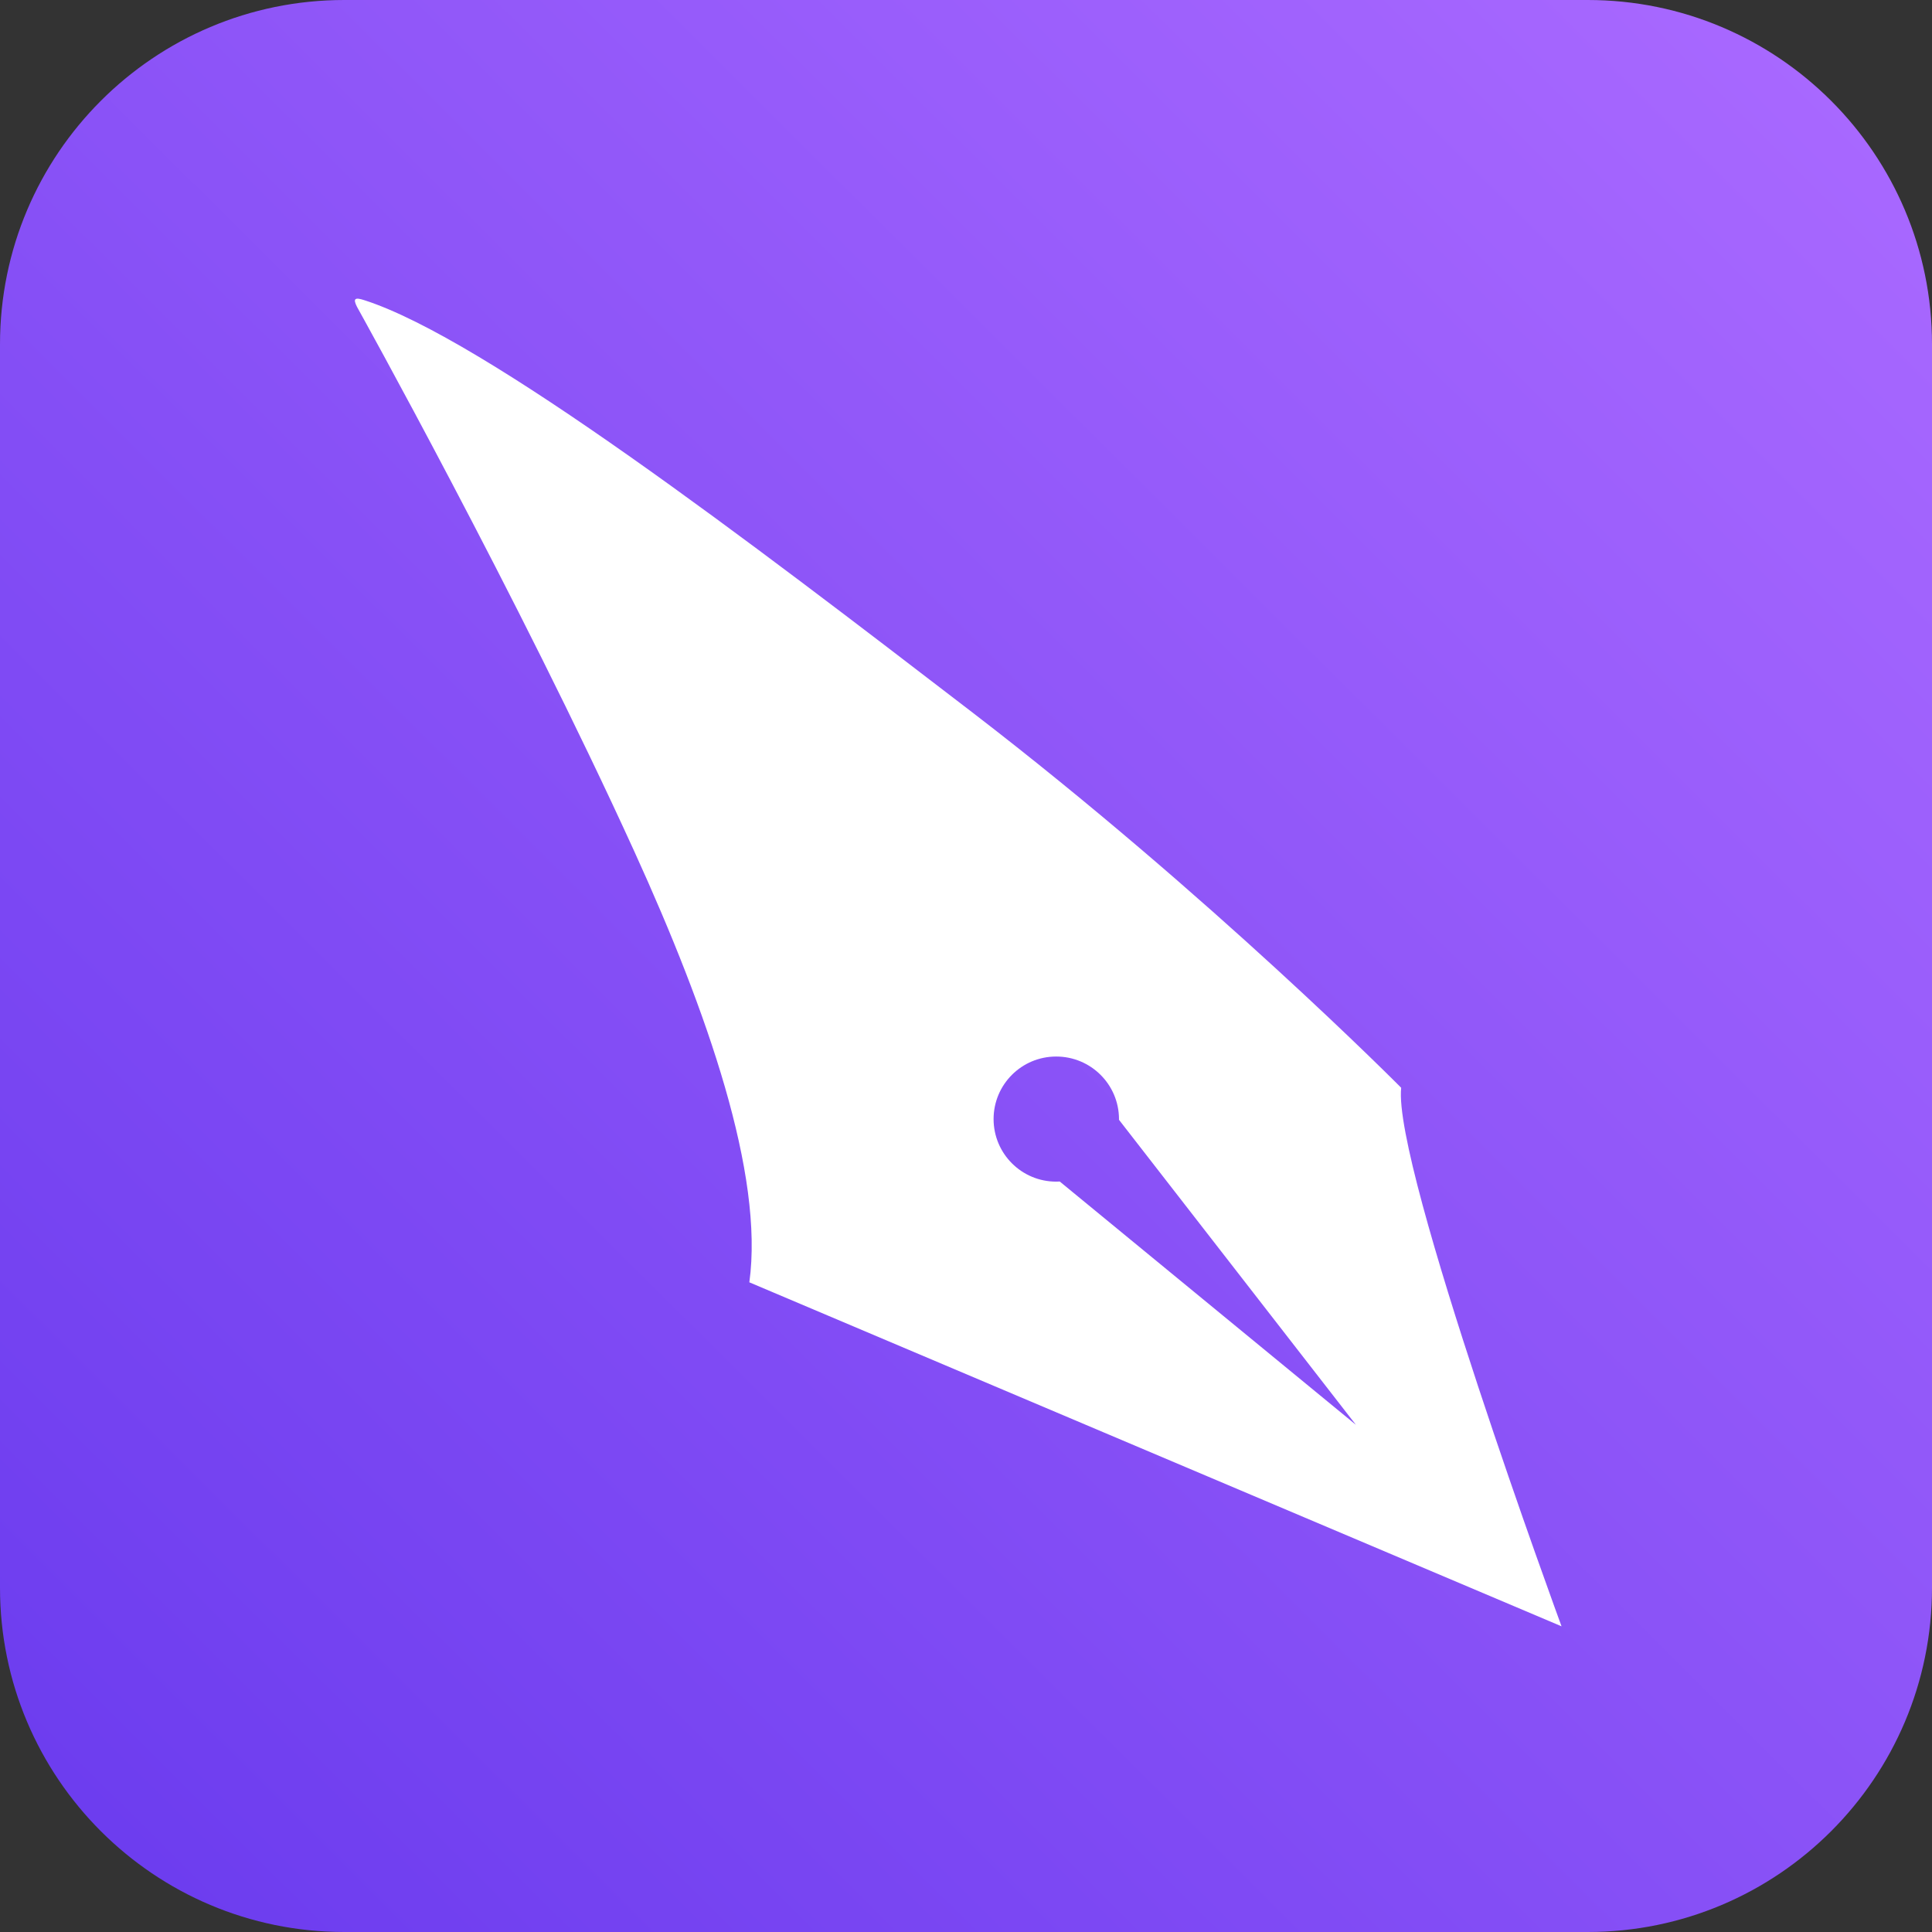
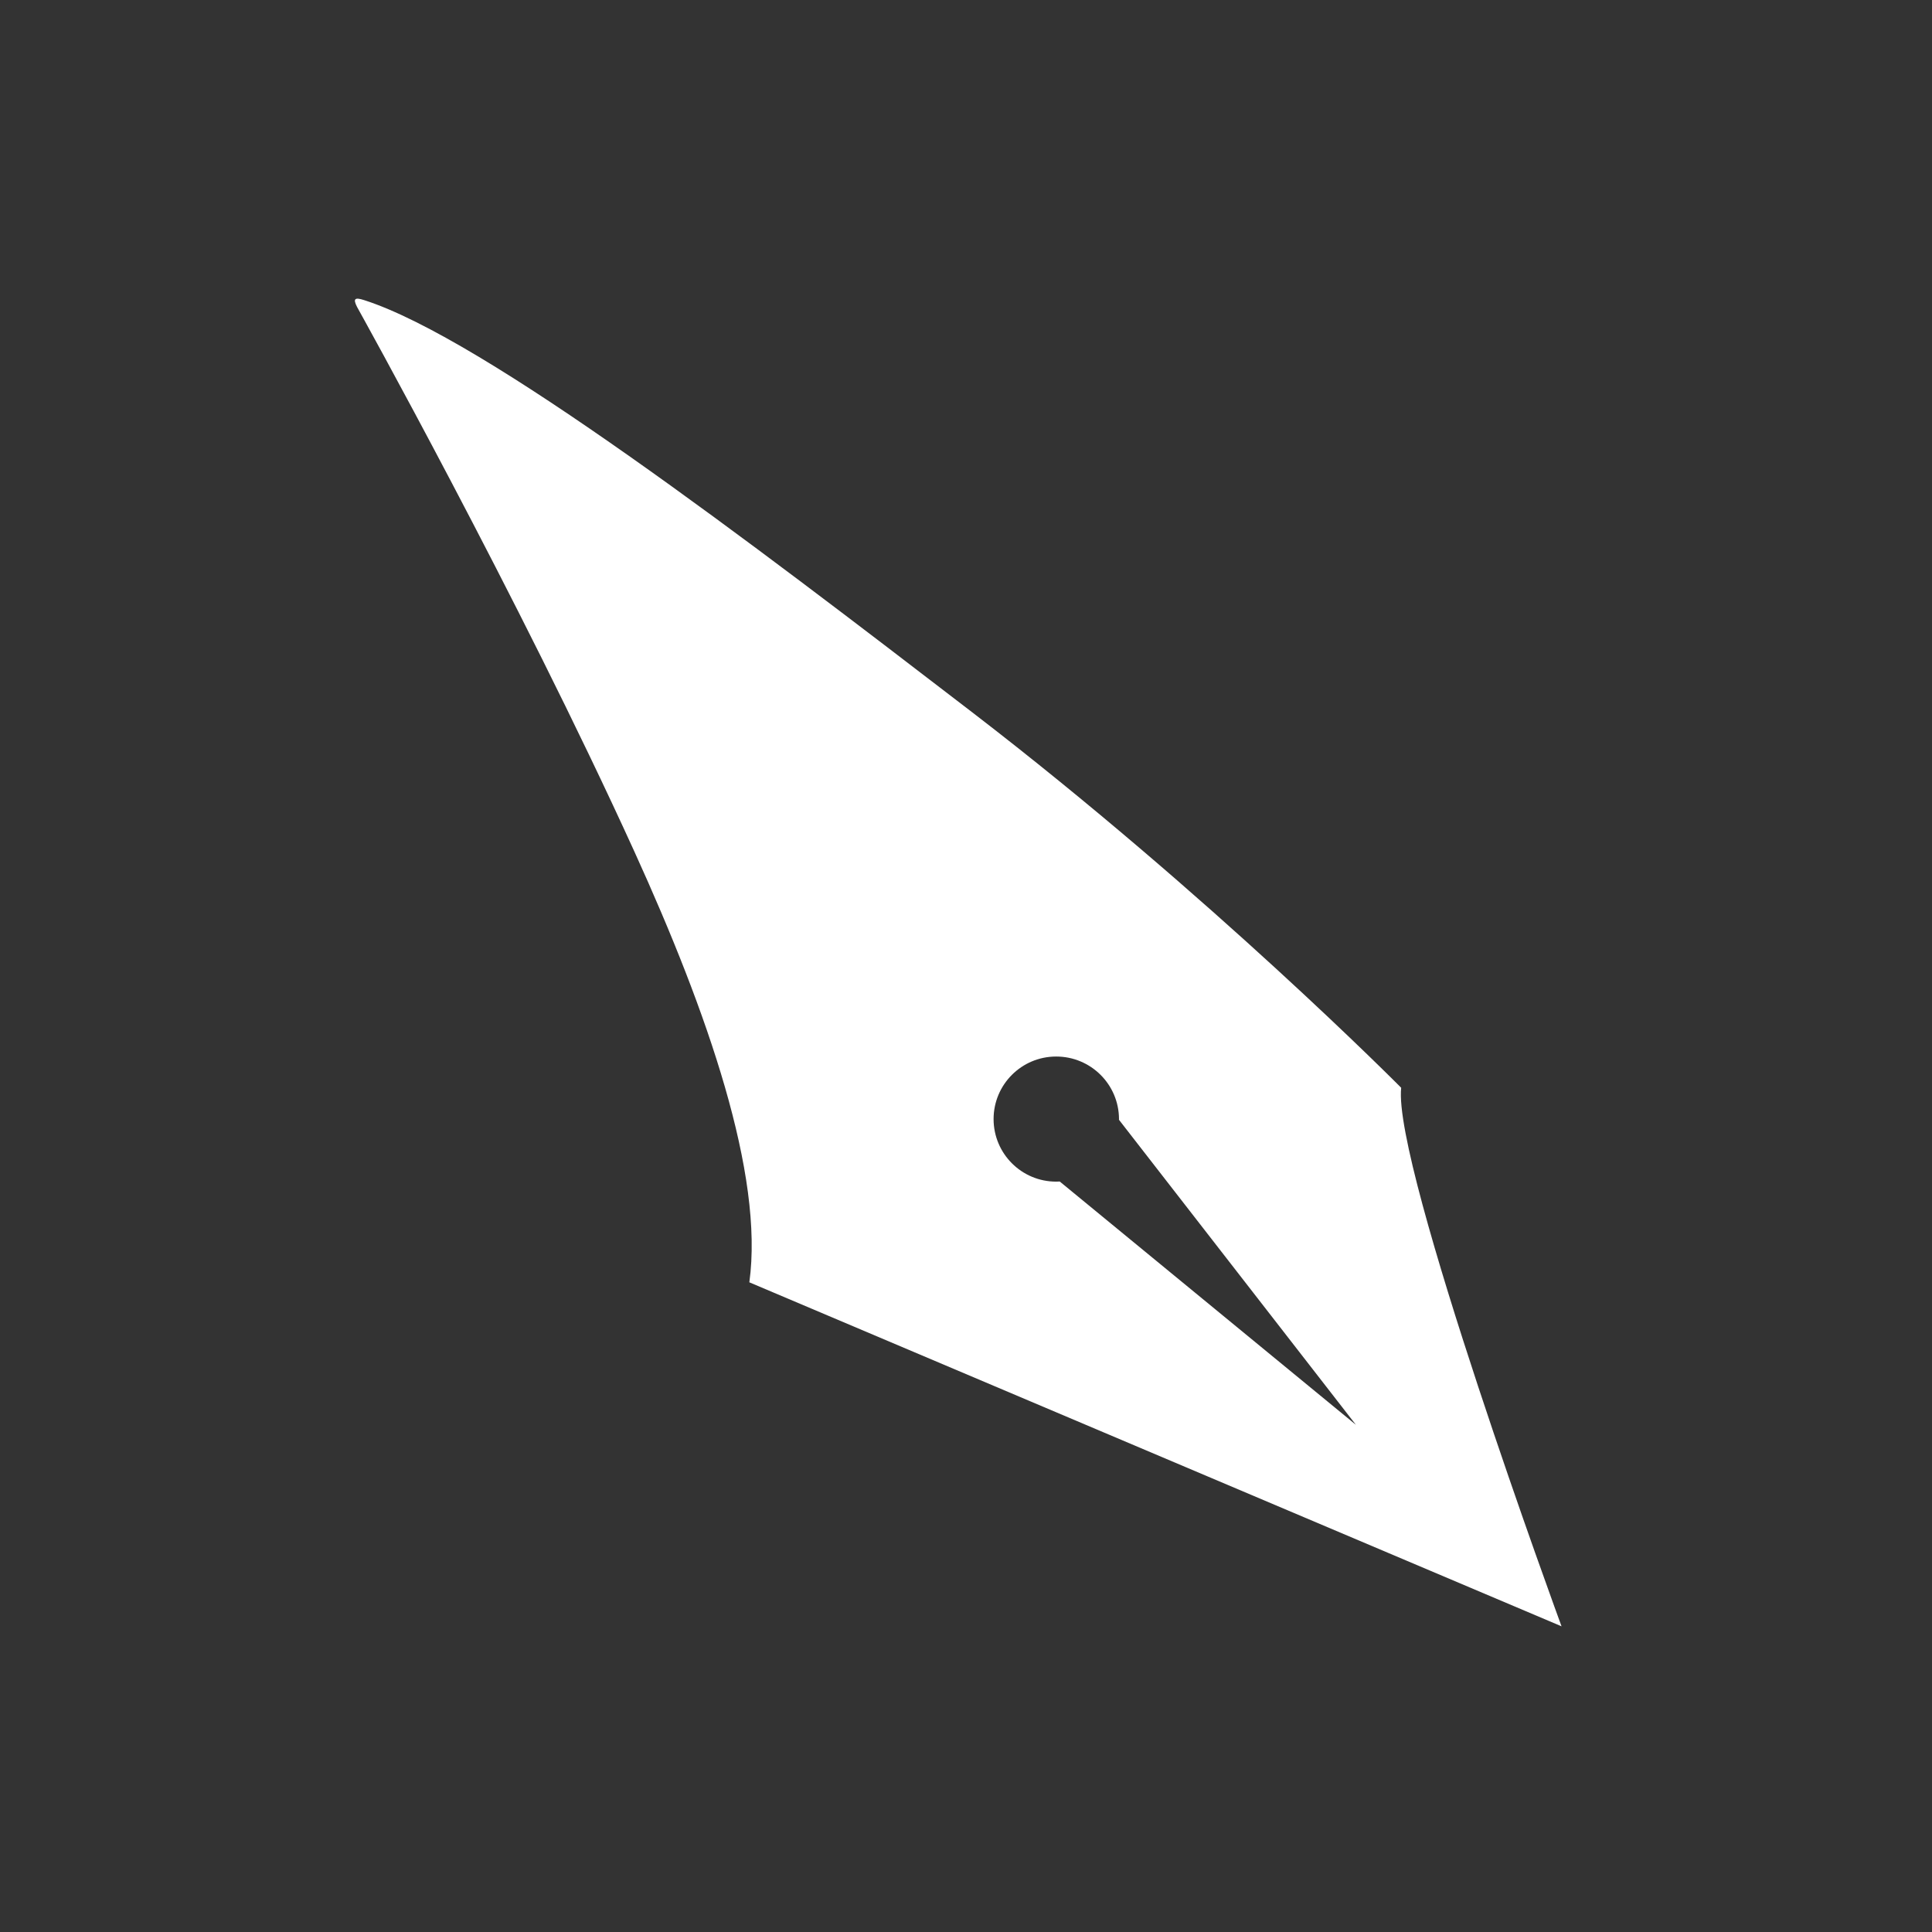
<svg xmlns="http://www.w3.org/2000/svg" width="36" height="36" viewBox="0 0 36 36" fill="none">
  <rect x="0" y="0" width="36" height="36" fill="#333333" stroke="none" />
  <g clip-path="url(#clip0_3048_9951)">
    <g clip-path="url(#clip1_3048_9951)">
-       <path d="M6.415 0H29.585C33.128 0 36 2.872 36 6.415V29.585C36 33.128 33.128 36 29.585 36H6.415C2.872 36 0 33.128 0 29.585V6.415C0 2.872 2.872 0 6.415 0Z" fill="url(#paint0_linear_3048_9951)" />
      <path d="M29.097 30.304C29.097 30.304 25.947 21.726 26.109 20.269C26.109 20.269 22.565 16.691 18.12 13.276C13.983 10.098 9.029 6.309 6.784 5.592C6.622 5.54 6.568 5.555 6.654 5.721C6.654 5.721 9.648 11.098 11.82 15.866C13.188 18.868 14.238 21.89 13.963 23.894L29.097 30.304ZM19.679 19.687C20.325 19.686 20.849 20.207 20.851 20.852C20.851 20.857 20.85 20.86 20.85 20.865L25.265 26.549L19.747 22.016C19.725 22.017 19.703 22.018 19.68 22.018C19.036 22.018 18.514 21.496 18.514 20.852C18.514 20.209 19.036 19.687 19.679 19.687Z" fill="white" />
    </g>
  </g>
  <defs>
    <linearGradient id="paint0_linear_3048_9951" x1="34.264" y1="1.682" x2="1.972" y2="34.082" gradientUnits="userSpaceOnUse">
      <stop stop-color="#A868FF" />
      <stop offset="1" stop-color="#6D3DEF" />
    </linearGradient>
    <clipPath id="clip0_3048_9951">
      <rect width="36" height="36" fill="white" />
    </clipPath>
    <clipPath id="clip1_3048_9951">
      <rect width="36" height="36" fill="white" />
    </clipPath>
  </defs>
</svg>